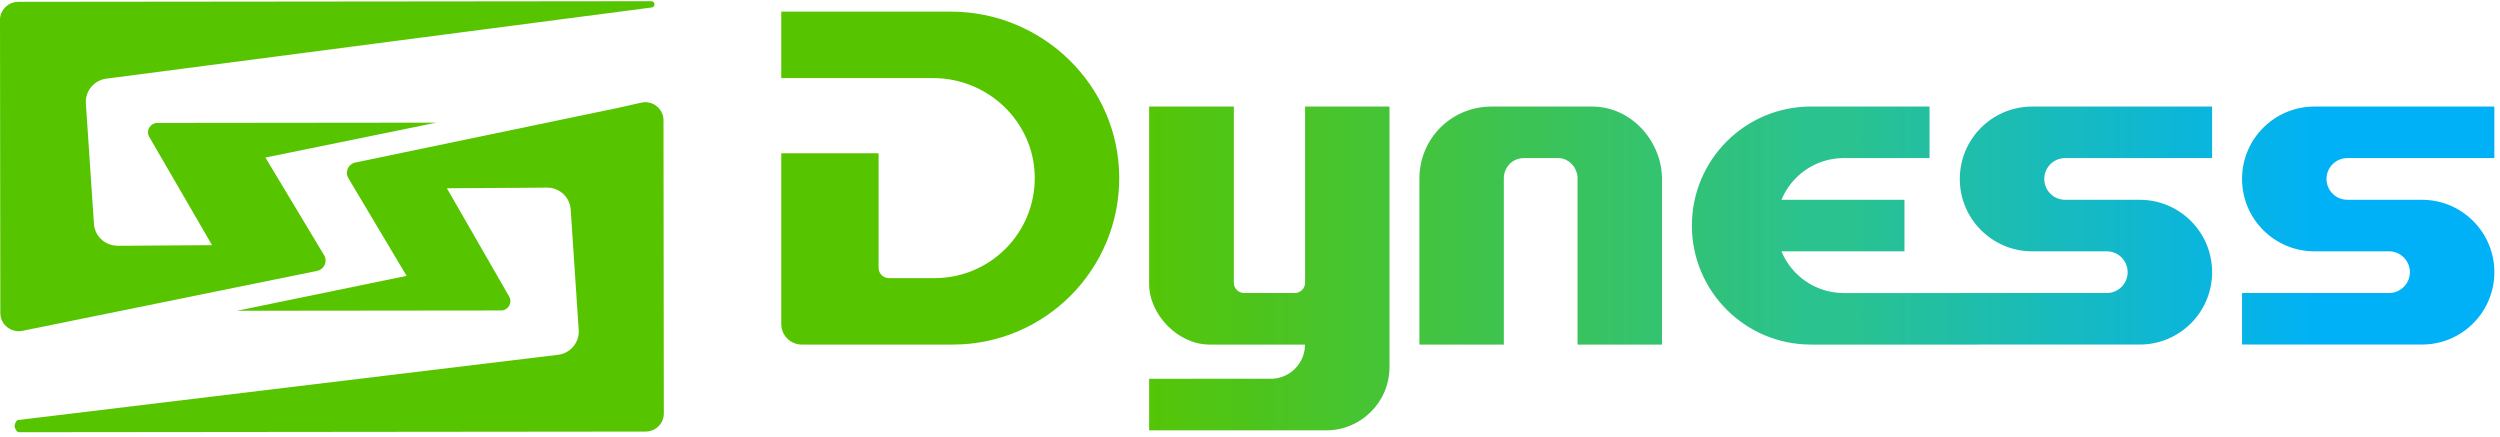
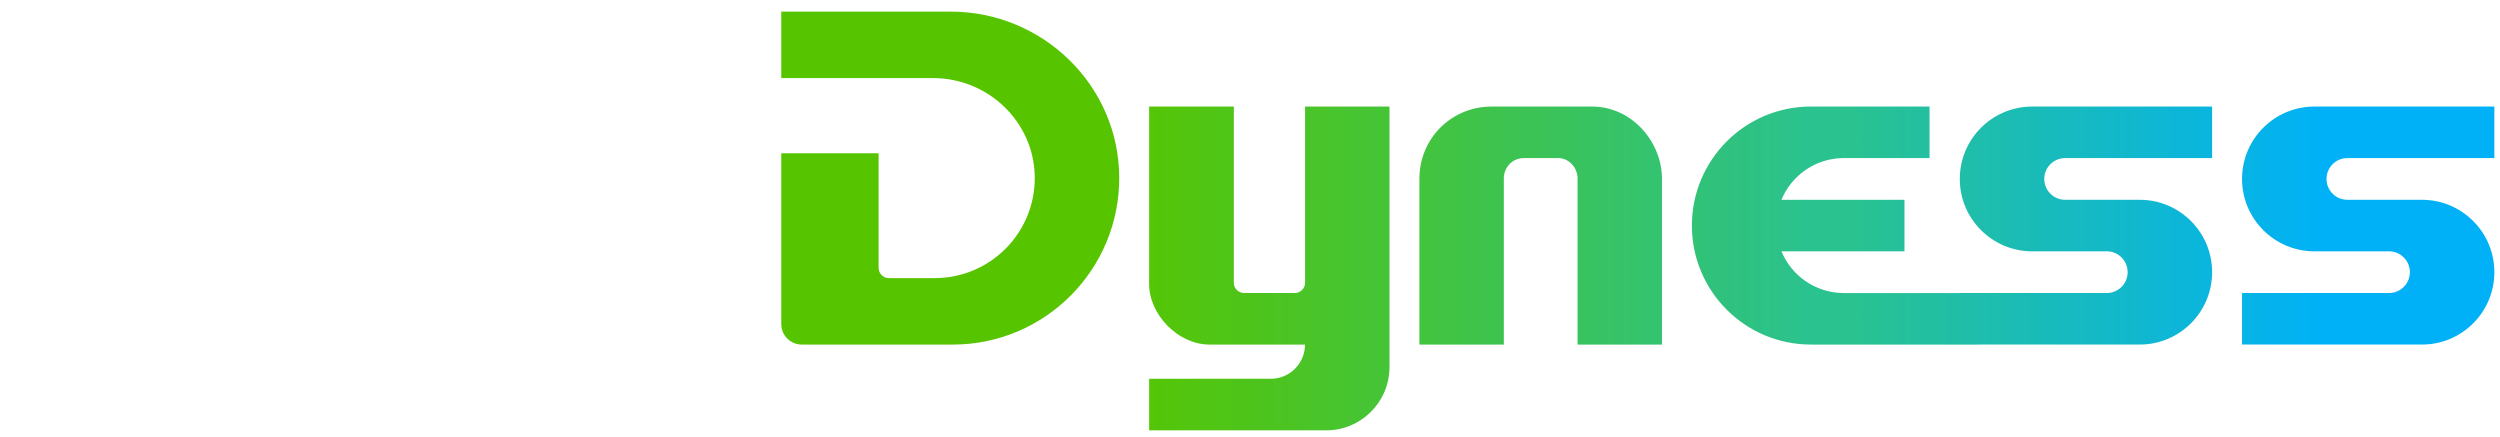
<svg xmlns="http://www.w3.org/2000/svg" width="406" height="71" viewBox="0 0 406 71" fill="none">
-   <path d="M0.072 51.17C0.061 51.066 0.054 50.959 0.054 50.851L0 3.24C0 3.139 0.005 3.038 0.015 2.94C0.166 1.457 1.439 0.299 2.988 0.297L105.769 0.193C106.423 0.192 106.486 1.133 105.838 1.216L17.296 12.769C15.276 13.029 13.809 14.786 13.944 16.782L15.258 36.371C15.38 38.19 16.793 39.633 18.581 39.877L18.668 39.877C18.815 39.893 18.959 39.914 19.11 39.916C19.121 39.916 19.131 39.917 19.143 39.917L34.438 39.814L24.239 22.229C23.654 21.22 24.395 19.967 25.576 19.966L70.88 19.916L43.102 25.584L52.638 41.45C53.245 42.46 52.661 43.756 51.492 43.993L3.651 53.725C2.006 54.059 0.455 53.004 0.122 51.463C0.114 51.428 0.109 51.391 0.103 51.355C0.092 51.294 0.08 51.233 0.072 51.17Z" fill="#56C500" />
-   <path d="M104.186 16.66L100.594 17.471L57.712 26.391C56.916 26.555 56.393 27.218 56.34 27.946C56.316 28.276 56.389 28.619 56.576 28.935L66.03 44.801L38.49 50.469L81.362 50.422C82.533 50.421 83.267 49.167 82.688 48.159L72.576 30.573L82.985 30.511C82.999 30.512 83.013 30.515 83.027 30.516L88.315 30.472L88.828 30.468C90.856 30.453 92.545 32.008 92.679 34.014L93.982 53.603C93.99 53.727 93.993 53.852 93.989 53.974C93.931 55.813 92.535 57.371 90.658 57.616L2.874 68.219C2.559 68.358 2.356 68.975 2.373 69.221C2.389 69.467 2.546 69.94 2.942 70.193L104.843 70.088C106.481 70.087 107.808 68.769 107.806 67.146L107.753 19.535C107.751 17.674 106.026 16.283 104.186 16.66Z" fill="#56C500" />
  <path d="M151.464 1.885H129.8H126.877V12.681H129.8H151.536C160.442 12.681 167.894 19.74 168.043 28.644C168.194 37.742 160.866 45.164 151.803 45.164H144.356C143.435 45.164 142.687 44.416 142.687 43.494V24.886H139.765H129.8H126.877V45.164V52.621C126.877 54.465 128.372 55.96 130.216 55.96H133.139H151.803H154.726C169.726 55.96 181.874 43.744 181.762 28.717C181.652 13.809 169.295 1.885 154.386 1.885H151.464ZM310.438 17.302H297.006H294.083C283.411 17.306 274.761 25.958 274.761 36.631C274.761 47.303 283.411 55.955 294.083 55.958H294.088H297.004H297.009H318.271H321.194V55.956H344.571H347.493C353.985 55.956 359.248 50.693 359.248 44.201C359.248 37.709 353.985 32.446 347.493 32.446H344.571H335.375C333.505 32.446 331.99 30.93 331.99 29.059C331.99 27.19 333.505 25.674 335.375 25.674H356.325H359.248V17.305H356.325H332.949H330.026C323.534 17.305 318.271 22.568 318.271 29.059C318.271 35.552 323.534 40.814 330.026 40.815H332.949H342.143C344.013 40.815 345.529 42.331 345.529 44.201C345.529 46.071 344.013 47.587 342.143 47.587H321.194H318.271V47.589H299.317C294.797 47.54 290.936 44.756 289.305 40.815H306.363H309.286V32.445H306.363H289.306C290.936 28.504 294.797 25.721 299.317 25.672H310.434H313.357V17.302H310.434H310.438ZM255.602 17.303H245.179H242.257C235.675 17.303 230.511 22.516 230.511 29.017V55.96H233.434H241.301H244.223V28.942C244.223 27.4 245.388 25.674 247.521 25.674H253.069C254.804 25.674 256.195 27.26 256.195 28.942V55.96H259.117H266.984H269.905V29.017C269.905 23.168 265.137 17.303 258.524 17.303H255.602ZM222.733 17.303H214.867H211.945V45.917C211.945 46.839 211.197 47.586 210.276 47.586H202.044C201.122 47.586 200.374 46.839 200.374 45.917V17.303H197.452H189.541H186.619V46.138C186.619 51.061 191.284 55.96 196.439 55.96C196.583 55.96 199.329 55.96 202.47 55.96H204.255C205.514 55.96 206.769 55.96 207.891 55.96H208.938C210.674 55.96 211.894 55.96 211.94 55.96C211.94 55.96 211.89 56.561 211.866 56.817C211.457 59.42 209.254 61.42 206.558 61.506C206.346 61.511 186.664 61.515 186.664 61.515H186.619V69.888H186.664H189.541H189.586H212.449H215.372C221.051 69.888 225.655 65.284 225.655 59.605V59.601V17.303H222.733ZM402.161 17.305H378.784H375.861C369.369 17.305 364.106 22.568 364.106 29.059C364.106 35.552 369.369 40.814 375.861 40.815H378.784H387.978C389.849 40.815 391.365 42.331 391.365 44.201C391.365 46.071 389.849 47.587 387.978 47.587H367.029H364.106V55.956H367.029H390.406H393.328C399.82 55.956 405.083 50.693 405.083 44.201C405.083 37.709 399.82 32.446 393.328 32.446H390.406H381.211C379.34 32.446 377.825 30.93 377.825 29.059C377.825 27.19 379.34 25.674 381.211 25.674H402.161H405.083V17.305H402.161Z" fill="url(#paint0_linear_1102_152)" />
  <defs>
    <linearGradient id="paint0_linear_1102_152" x1="126.877" y1="35.887" x2="405.083" y2="35.887" gradientUnits="userSpaceOnUse">
      <stop stop-color="#56C500" />
      <stop offset="0.196" stop-color="#56C500" />
      <stop offset="0.6" stop-color="#2AC28F" />
      <stop offset="0.623" stop-color="#2AC28F" />
      <stop offset="0.9" stop-color="#00B1F7" />
      <stop offset="1" stop-color="#00B1F7" />
    </linearGradient>
  </defs>
</svg>